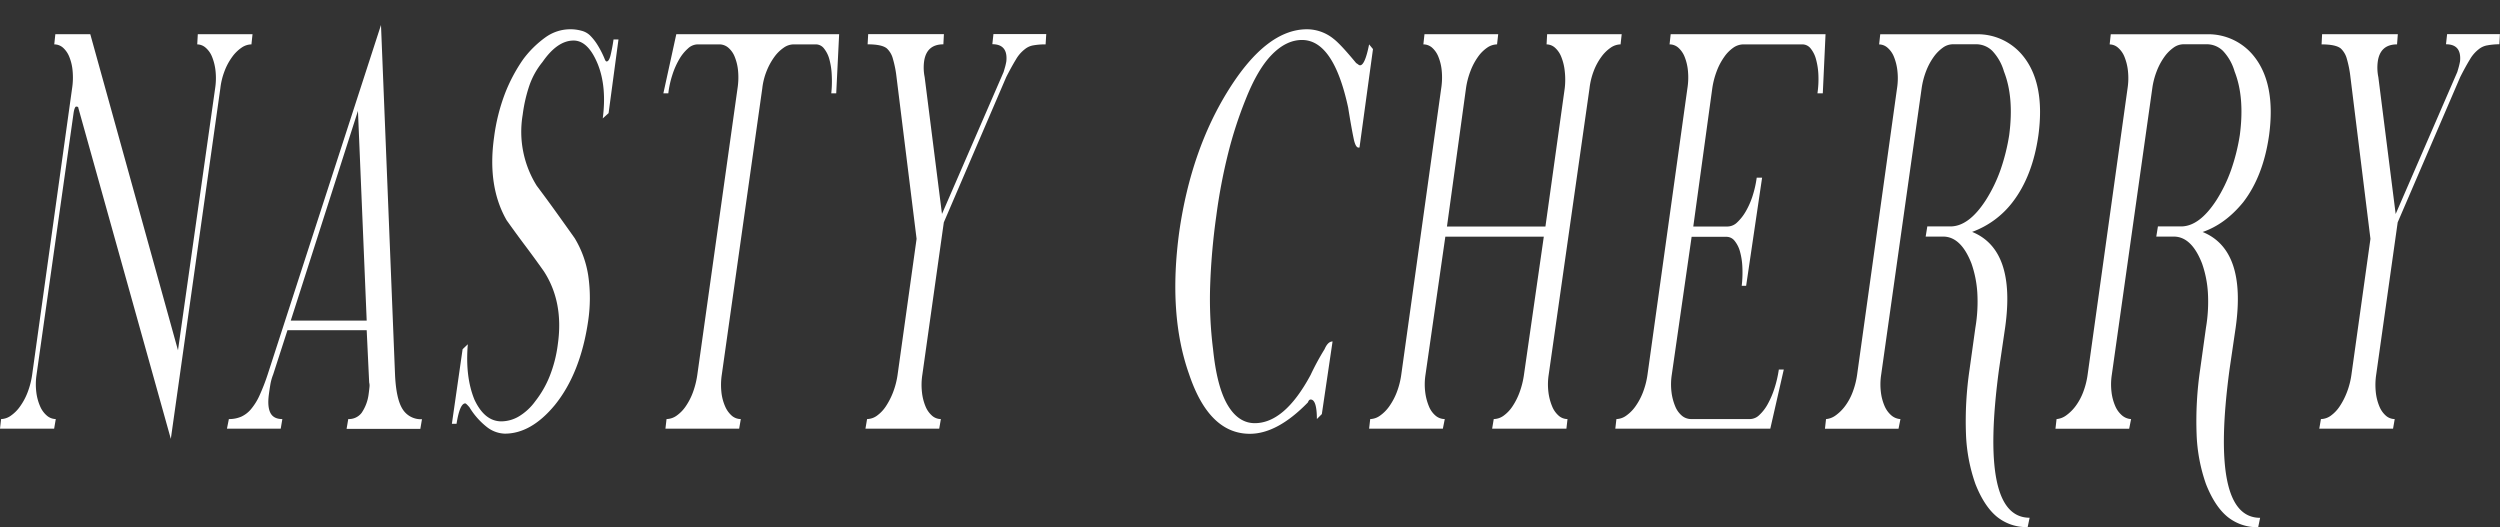
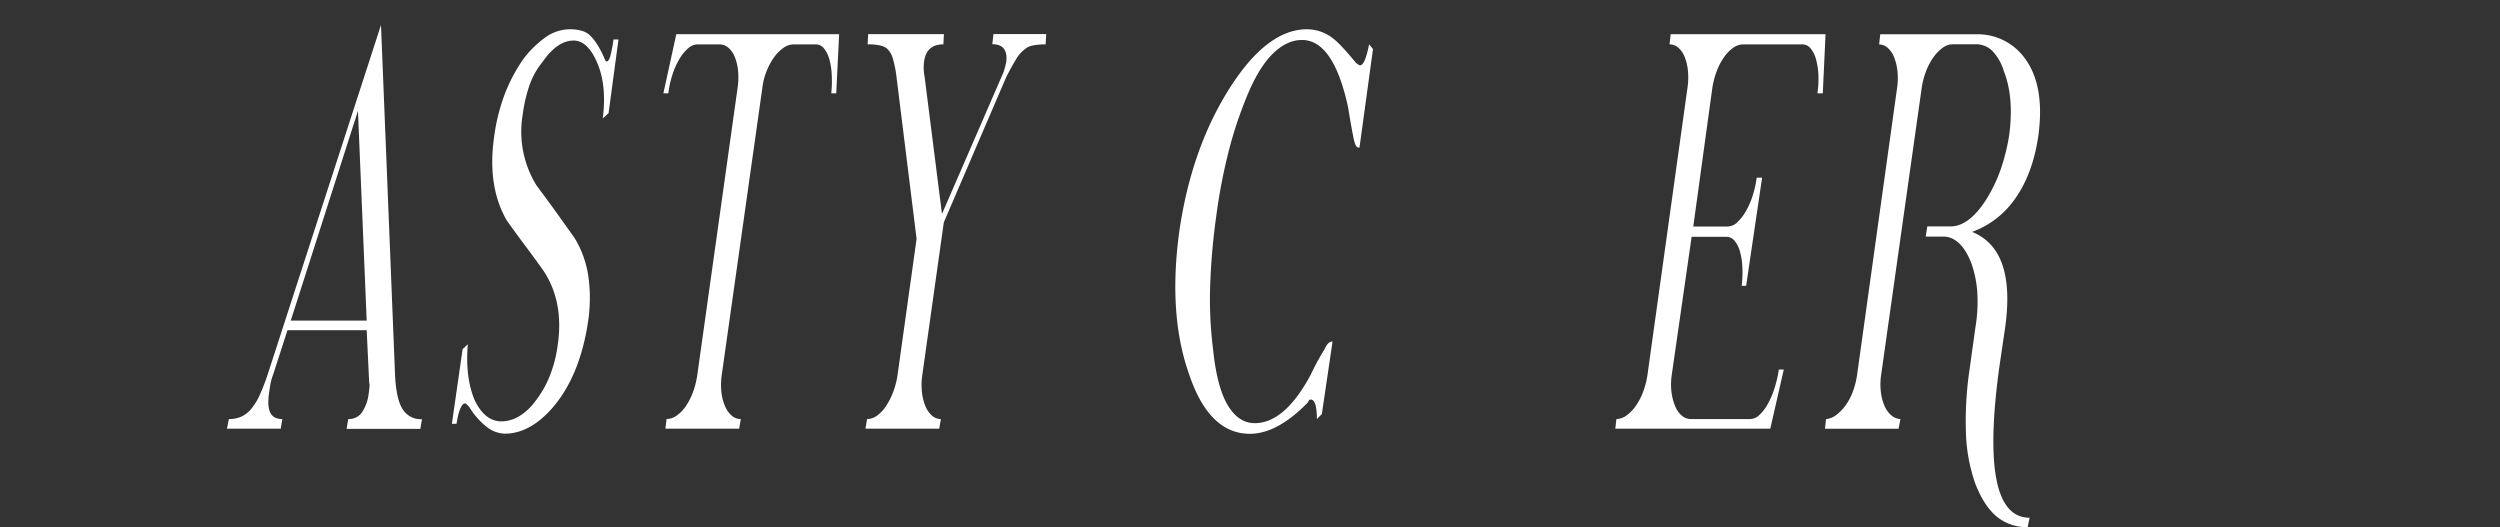
<svg xmlns="http://www.w3.org/2000/svg" id="Layer_1" data-name="Layer 1" viewBox="0 0 858.35 181">
  <rect x="0" y="0" width="858.35" height="181" fill="#333333" stroke="none" />
  <defs>
    <style>.cls-1{fill:#fff;}</style>
  </defs>
-   <path class="cls-1" d="M82.93,16.37a13,13,0,0,0-3.21,3.17,20.28,20.28,0,0,0-2.6,4.81,24,24,0,0,0-1.47,6l-17,120.33L26.92,37.15c0-.38-.25-.56-.76-.56-.31,0-.6.63-.85,1.89l-12.75,90.1a22.35,22.35,0,0,0-.09,6.09,17.37,17.37,0,0,0,1.32,4.87,8.66,8.66,0,0,0,2.36,3.21,4.79,4.79,0,0,0,3,1.13l-.56,3.31H0l.38-3.31a6,6,0,0,0,3.3-1.13,12.84,12.84,0,0,0,3.21-3.21,21.35,21.35,0,0,0,2.6-4.87,27.84,27.84,0,0,0,1.56-6.09l13.7-98.23a24.5,24.5,0,0,0,.18-6,16.51,16.51,0,0,0-1.13-4.81,8.35,8.35,0,0,0-2.17-3.17,4.53,4.53,0,0,0-3-1.13L19,11.75H31L61.11,120.27,73.86,30.35a23,23,0,0,0,.14-6,17.83,17.83,0,0,0-1.18-4.81,8.11,8.11,0,0,0-2.22-3.17,4.47,4.47,0,0,0-2.88-1.13l.19-3.49H86.7l-.37,3.49A6.11,6.11,0,0,0,82.93,16.37Z" />
  <path class="cls-1" d="M119.57,143.88a5.49,5.49,0,0,0,4.58-2.12,14.62,14.62,0,0,0,2.41-6.38c.13-.94.22-1.76.29-2.46a4.06,4.06,0,0,0-.1-1.6l-.85-17.95H98.7l-4.91,15.21a16.92,16.92,0,0,0-1,3.64c-.19,1.16-.35,2.22-.47,3.16q-.57,4.25.52,6.38t4.1,2.12l-.56,3.31H77.92l.66-3.31a10.49,10.49,0,0,0,4.2-.8,9.56,9.56,0,0,0,3.4-2.6,20.31,20.31,0,0,0,2.93-4.72,69.86,69.86,0,0,0,2.79-7.18l38.91-120,4.82,120.05q.38,8.4,2.6,11.85a7.37,7.37,0,0,0,6.65,3.45l-.56,3.31H119ZM99.83,110.07H125.9l-3-72Z" />
  <path class="cls-1" d="M201.93,110.26q-2.64,17.94-11.43,28.8-8.12,9.83-17.19,9.83a10.48,10.48,0,0,1-6.14-2.27,25.26,25.26,0,0,1-6-6.8c-.76-.88-1.23-1.32-1.42-1.32-1.26,0-2.26,2.33-3,7h-1.6l3.68-25.6,1.79-1.7q-.94,11.15,2.27,19,3.49,7.47,9.26,7.47a12,12,0,0,0,6-1.7,19.1,19.1,0,0,0,5.62-5.2,34.85,34.85,0,0,0,4.91-8.5,44.69,44.69,0,0,0,2.84-11.05q2.07-14.55-4.82-25.12-3.21-4.54-6.37-8.74t-6.38-8.74Q167.27,64,169.63,47.16a65.76,65.76,0,0,1,3.68-14.87,55.89,55.89,0,0,1,6.33-11.95,34.92,34.92,0,0,1,7.89-7.7,14.58,14.58,0,0,1,8.17-2.59,14.13,14.13,0,0,1,4,.52,6.48,6.48,0,0,1,2.83,1.55,17.55,17.55,0,0,1,2.5,3.12,31.87,31.87,0,0,1,2.69,5.29q.28.57.57.57c.5,0,.93-.63,1.28-1.89a55.08,55.08,0,0,0,1.08-5.67h1.7l-3.4,25.31-2,1.8q1.41-10.86-1.7-18.61-3.31-8.11-8.31-8.12-5.58,0-10.68,7.37a26.43,26.43,0,0,0-4.48,8,51.24,51.24,0,0,0-2.32,10.11,35,35,0,0,0,4.82,24.37q3.4,4.53,6.61,9t6.42,9a35.11,35.11,0,0,1,4.68,13A53.7,53.7,0,0,1,201.93,110.26Z" />
  <path class="cls-1" d="M285.57,25.77a24,24,0,0,0-.81-5.38,10,10,0,0,0-1.84-3.73,3.51,3.51,0,0,0-2.78-1.42h-7.75a6,6,0,0,0-3.3,1.13,13.18,13.18,0,0,0-3.22,3.17,22.29,22.29,0,0,0-2.64,4.81,22.77,22.77,0,0,0-1.51,6l-13.89,98.23a23.76,23.76,0,0,0-.14,6.09,16.43,16.43,0,0,0,1.28,4.87,8.92,8.92,0,0,0,2.31,3.21,4.72,4.72,0,0,0,3.07,1.13l-.57,3.31H228.47l.38-3.31a6.13,6.13,0,0,0,3.4-1.13,12.39,12.39,0,0,0,3.16-3.21,21.61,21.61,0,0,0,2.51-4.87,29.66,29.66,0,0,0,1.51-6.09l13.79-98.23a24.53,24.53,0,0,0,.19-6,16.82,16.82,0,0,0-1.14-4.81,7.91,7.91,0,0,0-2.22-3.17A4.7,4.7,0,0,0,247,15.24h-7.55a5,5,0,0,0-3.26,1.42,14.67,14.67,0,0,0-3,3.73,26.24,26.24,0,0,0-2.36,5.38,32.89,32.89,0,0,0-1.37,6.28h-1.7l4.44-20.3h55.91l-1,20.3h-1.7A39.2,39.2,0,0,0,285.57,25.77Z" />
  <path class="cls-1" d="M354.8,15.57a6.16,6.16,0,0,0-2.88,1.28,12,12,0,0,0-3.12,3.59c-1,1.63-2.11,3.65-3.31,6L324.05,76.35l-7.36,52.23a22.89,22.89,0,0,0-.14,6.09,17.44,17.44,0,0,0,1.22,4.87,8.51,8.51,0,0,0,2.27,3.21,4.59,4.59,0,0,0,3,1.13l-.57,3.31H297.14l.56-3.31a5.94,5.94,0,0,0,3.36-1.13,12.31,12.31,0,0,0,3.07-3.21,24.91,24.91,0,0,0,2.5-4.87,27.84,27.84,0,0,0,1.56-6.09L314.7,82l-6.89-55.54a37.17,37.17,0,0,0-1.23-6.23,7.39,7.39,0,0,0-2.08-3.59q-1.69-1.42-6.61-1.42l.19-3.49h26l-.18,3.49q-5.78,0-6.62,5.86a16.37,16.37,0,0,0,.19,5.38l5.95,47,21.16-48.74c.19-.63.36-1.23.52-1.79a19.18,19.18,0,0,0,.42-1.89q.57-5.86-4.81-5.86l.38-3.49h18.13L359,15.24A22.92,22.92,0,0,0,354.8,15.57Z" />
  <path class="cls-1" d="M450,137.17c-.38,0-.7.32-.95,1q-10.49,10.77-19.93,10.77-14,0-20.87-20.5Q401,108,404.9,79.47q4.07-28.15,17-48.74t26.73-20.68a14.53,14.53,0,0,1,9.26,3.3q2.36,1.8,7.74,8.31a6.93,6.93,0,0,1,.76.52.89.89,0,0,0,.57.24q1.69,0,3.11-7.18l1.33,1.61-4.63,33.81h-.19c-.7.13-1.26-.72-1.7-2.55q-.86-4-2-11.15-5-23.24-15.86-23.23-5.38,0-10.3,5t-9,15.3a140.12,140.12,0,0,0-5.95,18.22,190.19,190.19,0,0,0-4.16,21.82,226.63,226.63,0,0,0-2.12,24.23,137.92,137.92,0,0,0,1,21.58q1.32,12.95,5,19.17t9.3,6.24q10.29,0,19.18-16.53a88.43,88.43,0,0,1,4.81-8.88c.76-1.76,1.67-2.64,2.74-2.64l-3.68,24.93-1.7,1.7C452.13,139.41,451.4,137.17,450,137.17Z" />
-   <path class="cls-1" d="M512.86,143.88a5.91,5.91,0,0,0,3.35-1.13,12.15,12.15,0,0,0,3.07-3.21,22.85,22.85,0,0,0,2.46-4.87,29.66,29.66,0,0,0,1.51-6.09l6.8-47.32H496.24l-6.8,47.32a22,22,0,0,0-.1,6.09,18.49,18.49,0,0,0,1.28,4.87,8.16,8.16,0,0,0,2.31,3.21,4.89,4.89,0,0,0,3.12,1.13l-.66,3.31H470.07l.38-3.31a6,6,0,0,0,3.31-1.13,13.18,13.18,0,0,0,3.21-3.21,22.16,22.16,0,0,0,2.6-4.87,27.29,27.29,0,0,0,1.55-6.09l13.7-98.23a24.53,24.53,0,0,0,.19-6,16.82,16.82,0,0,0-1.14-4.81,8.24,8.24,0,0,0-2.17-3.17,4.53,4.53,0,0,0-3-1.13l.38-3.49h25.31L514,15.24a6.16,6.16,0,0,0-3.4,1.13,12.51,12.51,0,0,0-3.16,3.17,21.34,21.34,0,0,0-2.55,4.81,26.94,26.94,0,0,0-1.56,6L496.8,77.77h33.81l6.62-47.42a25.69,25.69,0,0,0,0-6,17.83,17.83,0,0,0-1.18-4.81,8.24,8.24,0,0,0-2.17-3.17A4.42,4.42,0,0,0,531,15.24l.19-3.49h25.6l-.38,3.49a6.13,6.13,0,0,0-3.4,1.13,13.15,13.15,0,0,0-3.21,3.17,20.28,20.28,0,0,0-2.6,4.81,24.4,24.4,0,0,0-1.46,6l-14,98.23a22,22,0,0,0-.1,6.09,18.49,18.49,0,0,0,1.28,4.87,8.41,8.41,0,0,0,2.27,3.21,4.58,4.58,0,0,0,3,1.13l-.38,3.31h-25.5Z" />
  <path class="cls-1" d="M554.6,147.19l.38-3.31a6,6,0,0,0,3.31-1.13,13.18,13.18,0,0,0,3.21-3.21,21.75,21.75,0,0,0,2.6-4.87,27.84,27.84,0,0,0,1.56-6.09l13.69-98.23a24,24,0,0,0,.19-6,17.17,17.17,0,0,0-1.13-4.81,8.26,8.26,0,0,0-2.18-3.17,4.53,4.53,0,0,0-3-1.13l.38-3.49h53.17l-.94,20.3H624a33.46,33.46,0,0,0,.33-6.28,24,24,0,0,0-.81-5.38,10,10,0,0,0-1.84-3.73,3.61,3.61,0,0,0-2.88-1.42H598.52a6.16,6.16,0,0,0-3.4,1.13A12.67,12.67,0,0,0,592,19.54a21.34,21.34,0,0,0-2.55,4.81,28.07,28.07,0,0,0-1.56,6l-6.52,47.42h11.81a4.85,4.85,0,0,0,3.26-1.42,16.37,16.37,0,0,0,2.93-3.73,26.91,26.91,0,0,0,2.36-5.34A36.51,36.51,0,0,0,603.15,61H605l-5.48,37.12H598a38.05,38.05,0,0,0,.23-6.28,23.49,23.49,0,0,0-.8-5.38,10,10,0,0,0-1.84-3.73,3.53,3.53,0,0,0-2.79-1.42h-12L574,128.58a22,22,0,0,0-.1,6.09,18.49,18.49,0,0,0,1.28,4.87,8.26,8.26,0,0,0,2.31,3.21,4.93,4.93,0,0,0,3.12,1.13h20.31a4.69,4.69,0,0,0,3.16-1.42,14.76,14.76,0,0,0,2.88-3.77,30.16,30.16,0,0,0,2.31-5.44,38.85,38.85,0,0,0,1.47-6.37h1.7l-4.63,20.31Z" />
  <path class="cls-1" d="M685.61,177.41q-4.35-3.58-7.37-11.24A57.57,57.57,0,0,1,675,149a120.79,120.79,0,0,1,1.23-22.15l2-14.36a53.42,53.42,0,0,0,.66-12,37.59,37.59,0,0,0-2-10q-3.6-9.26-9.73-9.26h-6l.56-3.49h7.94q6.33,0,12.18-9.07a51.23,51.23,0,0,0,5-10.3,68.92,68.92,0,0,0,3-12q1.7-12.94-1.8-21.82a17.23,17.23,0,0,0-4-7.08,7.88,7.88,0,0,0-5.66-2.27h-7.94a5.93,5.93,0,0,0-3.4,1.18,13.59,13.59,0,0,0-3.16,3.21,21.91,21.91,0,0,0-2.55,4.77,27.16,27.16,0,0,0-1.56,6l-13.88,98.23a22,22,0,0,0-.1,6.09,17,17,0,0,0,1.28,4.77,8.83,8.83,0,0,0,2.31,3.17,5.28,5.28,0,0,0,3.12,1.27l-.66,3.31H626.58l.37-3.31a6.53,6.53,0,0,0,3.31-1.27,14.76,14.76,0,0,0,3.21-3.17,19.56,19.56,0,0,0,2.6-4.77,27.84,27.84,0,0,0,1.56-6.09l13.69-98.23a22.58,22.58,0,0,0,.14-6,17.83,17.83,0,0,0-1.18-4.81,8,8,0,0,0-2.22-3.17,4.47,4.47,0,0,0-2.88-1.13l.38-3.49h33.25a20,20,0,0,1,15.86,7.55q7.56,9.45,5.2,27.11-2,14.07-8.88,23a30.73,30.73,0,0,1-13.88,10.2q15.1,6.15,11.33,32.87l-2.08,14.17q-6.9,51.09,10.49,51.1l-.67,3.21A16.06,16.06,0,0,1,685.61,177.41Z" />
-   <path class="cls-1" d="M764.75,177.41q-4.34-3.58-7.36-11.24A57.57,57.57,0,0,1,754.18,149a121.6,121.6,0,0,1,1.22-22.15l2-14.36a53.42,53.42,0,0,0,.66-12,37.19,37.19,0,0,0-2-10q-3.59-9.26-9.72-9.26h-6l.56-3.49h7.94q6.32,0,12.18-9.07a51.23,51.23,0,0,0,5-10.3,68,68,0,0,0,3-12q1.71-12.94-1.79-21.82a17.23,17.23,0,0,0-4-7.08,7.88,7.88,0,0,0-5.66-2.27h-7.94a5.93,5.93,0,0,0-3.4,1.18,13.41,13.41,0,0,0-3.16,3.21,21.91,21.91,0,0,0-2.55,4.77,26.09,26.09,0,0,0-1.56,6l-13.88,98.23a22,22,0,0,0-.1,6.09,17,17,0,0,0,1.28,4.77,8.72,8.72,0,0,0,2.31,3.17,5.23,5.23,0,0,0,3.12,1.27l-.66,3.31H705.72l.38-3.31a6.57,6.57,0,0,0,3.31-1.27,14.76,14.76,0,0,0,3.21-3.17,19.9,19.9,0,0,0,2.6-4.77,27.29,27.29,0,0,0,1.55-6.09l13.7-98.23a23,23,0,0,0,.14-6,17.83,17.83,0,0,0-1.18-4.81,8.11,8.11,0,0,0-2.22-3.17,4.47,4.47,0,0,0-2.88-1.13l.38-3.49H758a20,20,0,0,1,15.87,7.55q7.56,9.45,5.2,27.11-2,14.07-8.88,23Q764,77,756.25,79.65q15.12,6.15,11.34,32.87l-2.08,14.17q-6.9,51.09,10.48,51.1l-.66,3.21A16.1,16.1,0,0,1,764.75,177.41Z" />
-   <path class="cls-1" d="M854,15.57a6.25,6.25,0,0,0-2.88,1.28A12,12,0,0,0,848,20.44c-1,1.63-2.11,3.65-3.3,6L823.22,76.35l-7.37,52.23a23.76,23.76,0,0,0-.14,6.09,17.43,17.43,0,0,0,1.23,4.87,8.5,8.5,0,0,0,2.26,3.21,4.63,4.63,0,0,0,3,1.13l-.57,3.31H796.3l.57-3.31a5.91,5.91,0,0,0,3.35-1.13,12.31,12.31,0,0,0,3.07-3.21,24.37,24.37,0,0,0,2.5-4.87,27.29,27.29,0,0,0,1.56-6.09L813.87,82,807,26.48a37.28,37.28,0,0,0-1.22-6.23,7.55,7.55,0,0,0-2.08-3.59q-1.71-1.42-6.61-1.42l.18-3.49h26L823,15.24q-5.76,0-6.61,5.86a16.08,16.08,0,0,0,.19,5.38l5.95,47,21.15-48.74c.19-.63.37-1.23.52-1.79s.3-1.2.43-1.89q.57-5.86-4.82-5.86l.38-3.49h18.13l-.19,3.49A23.07,23.07,0,0,0,854,15.57Z" />
</svg>